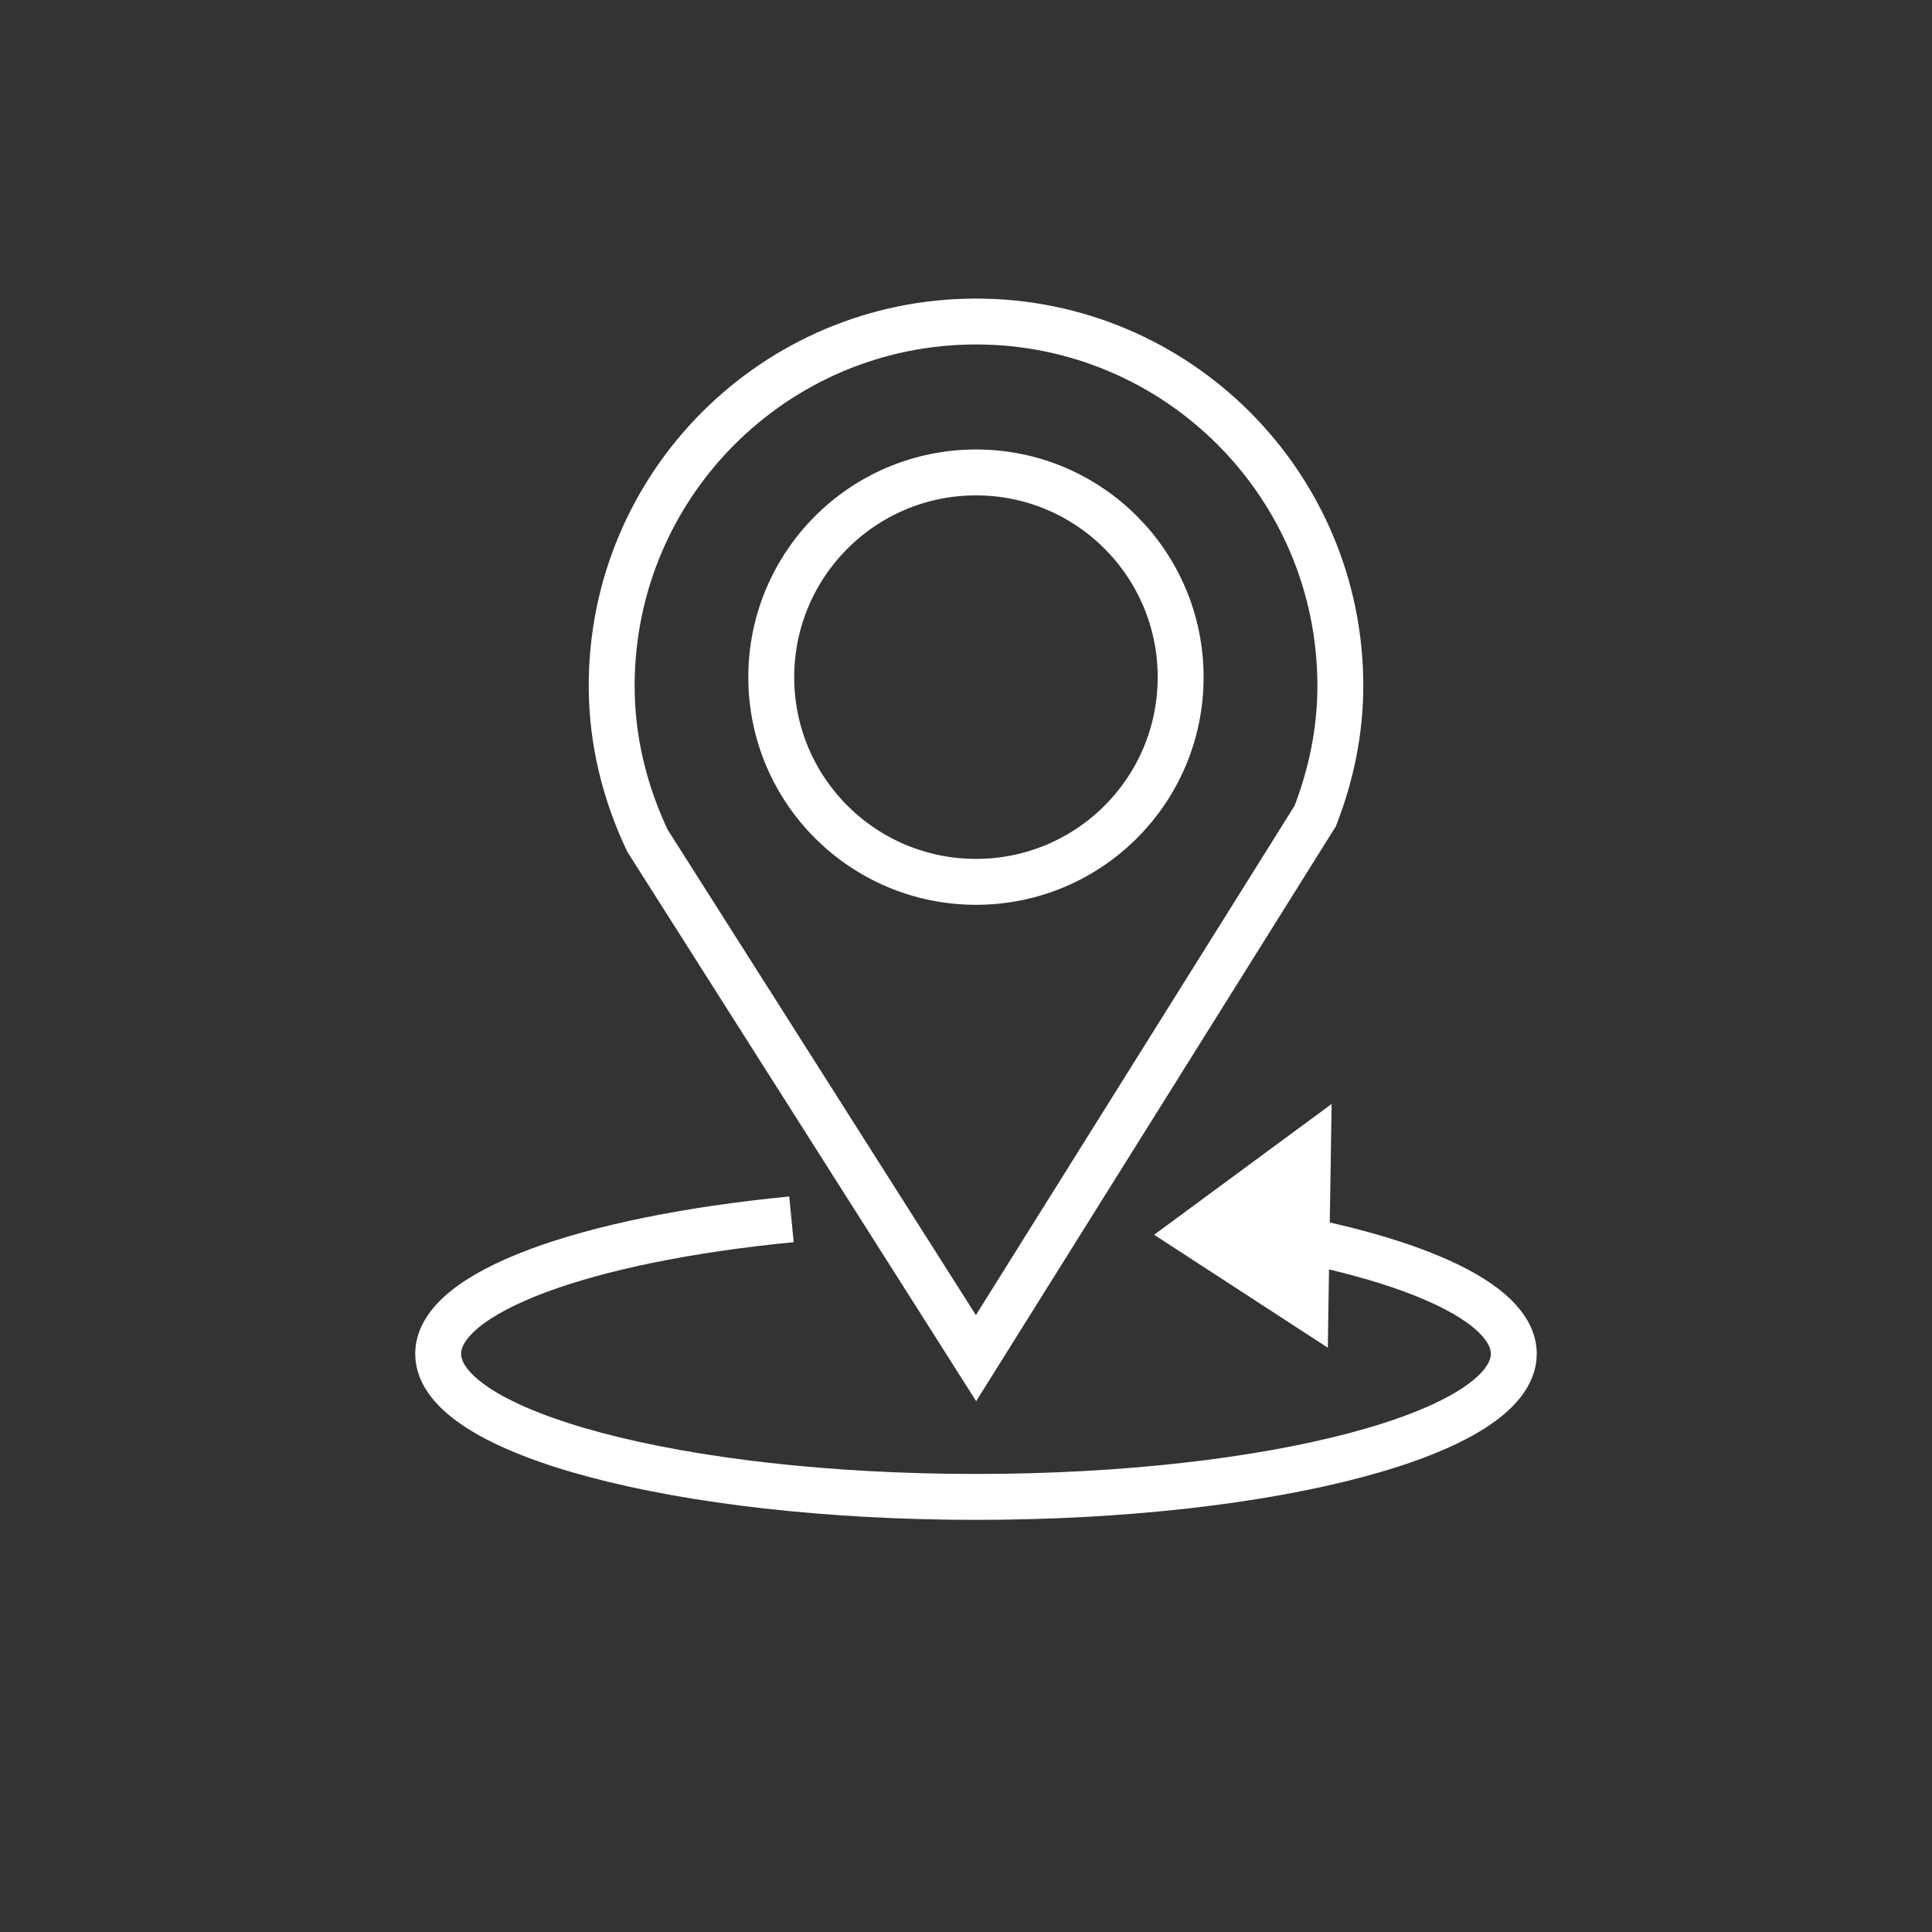
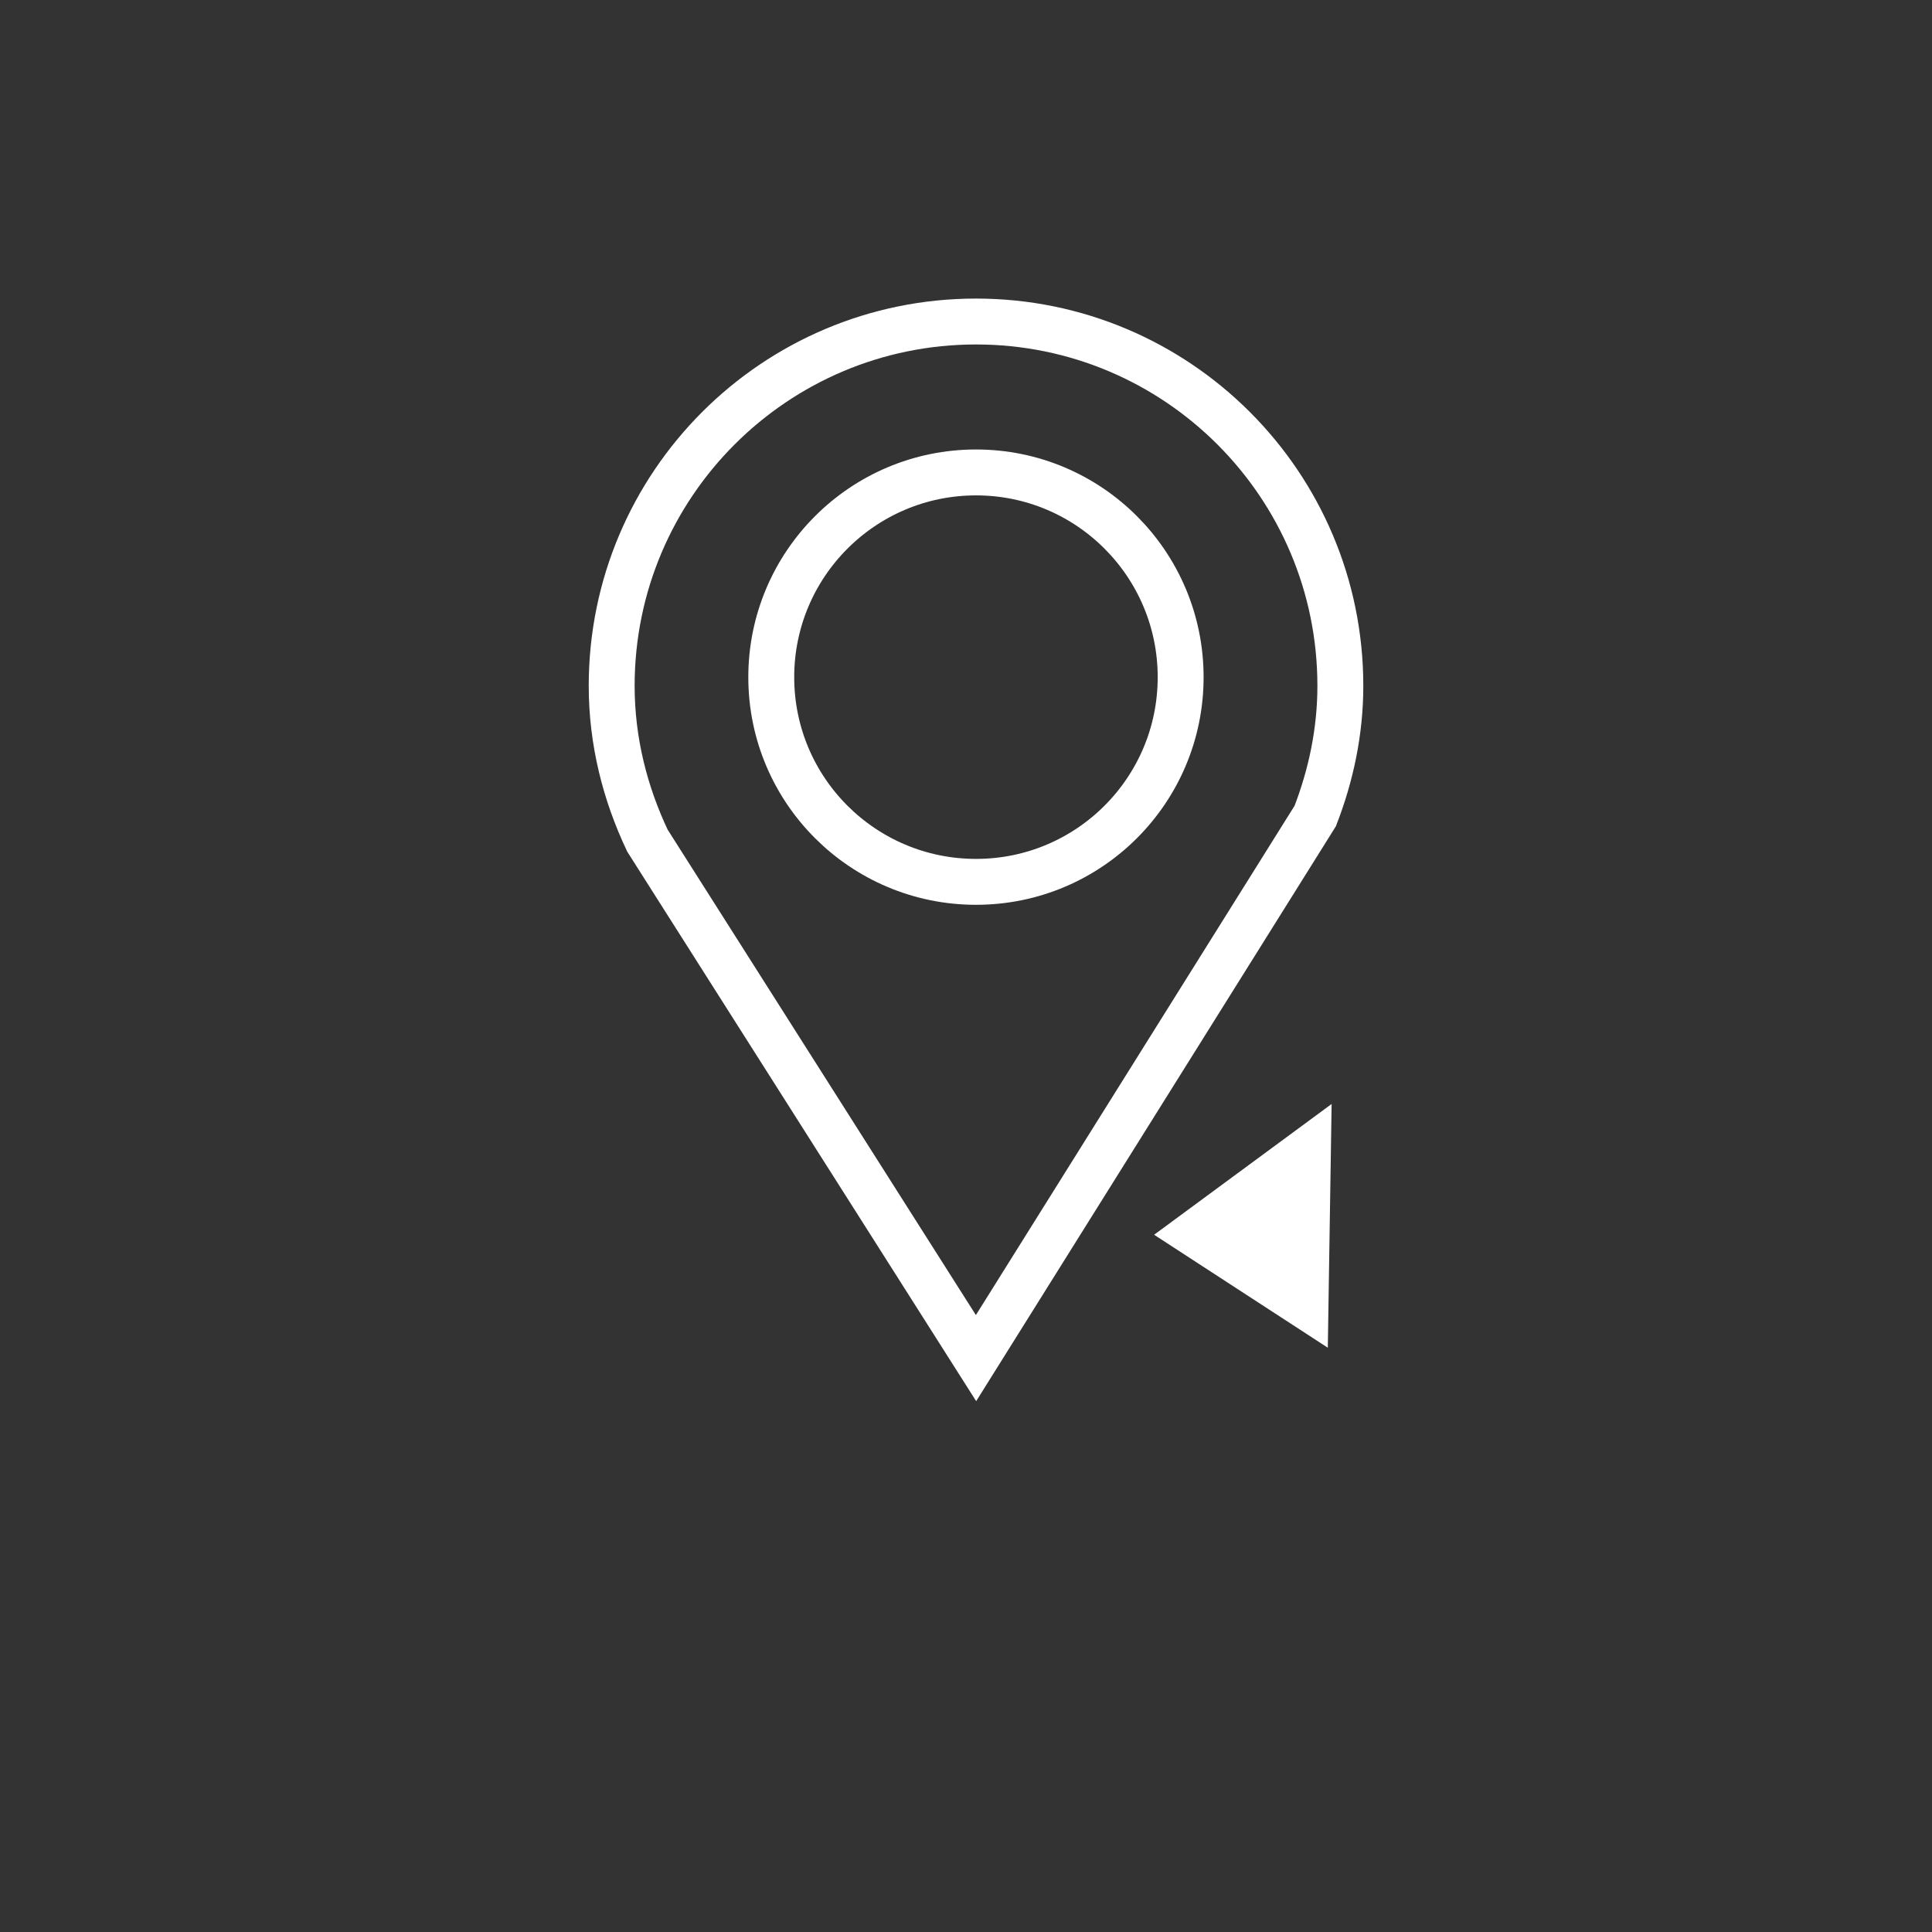
<svg xmlns="http://www.w3.org/2000/svg" version="1.1" id="Ebene_1" x="0px" y="0px" width="1000px" height="1000px" viewBox="0 0 1000 1000" enable-background="new 0 0 1000 1000" xml:space="preserve">
  <rect x="0" y="0" width="1000" height="1000" fill="#333333" stroke="none" />
  <path fill="none" stroke="#FFFFFF" stroke-width="23.759" d="M611.102,350.517c0,58.533-47.395,105.927-105.909,105.927  c-58.532,0-105.989-47.395-105.989-105.927c0-58.531,47.457-105.987,105.989-105.987  C563.707,244.53,611.102,291.986,611.102,350.517z M693.764,354.972c0-104.13-84.457-188.557-188.571-188.557  c-104.133,0-188.59,84.426-188.59,188.557c0,28.771,6.962,55.749,18.5,80.125L505.191,702.96L680.77,422.352  C688.876,401.377,693.764,378.824,693.764,354.972z" />
-   <path fill="none" stroke="#FFFFFF" stroke-width="23.759" d="M409.658,631.127c-106.668,10.332-182.864,37.618-182.864,69.605  c0,40.898,124.644,74.062,278.397,74.062c153.736,0,278.349-33.162,278.349-74.062c0-27.225-55.129-50.982-137.233-63.852" />
  <polyline fill="#FFFFFF" points="689.247,571.419 597.365,639.108 687.268,697.577 " />
</svg>